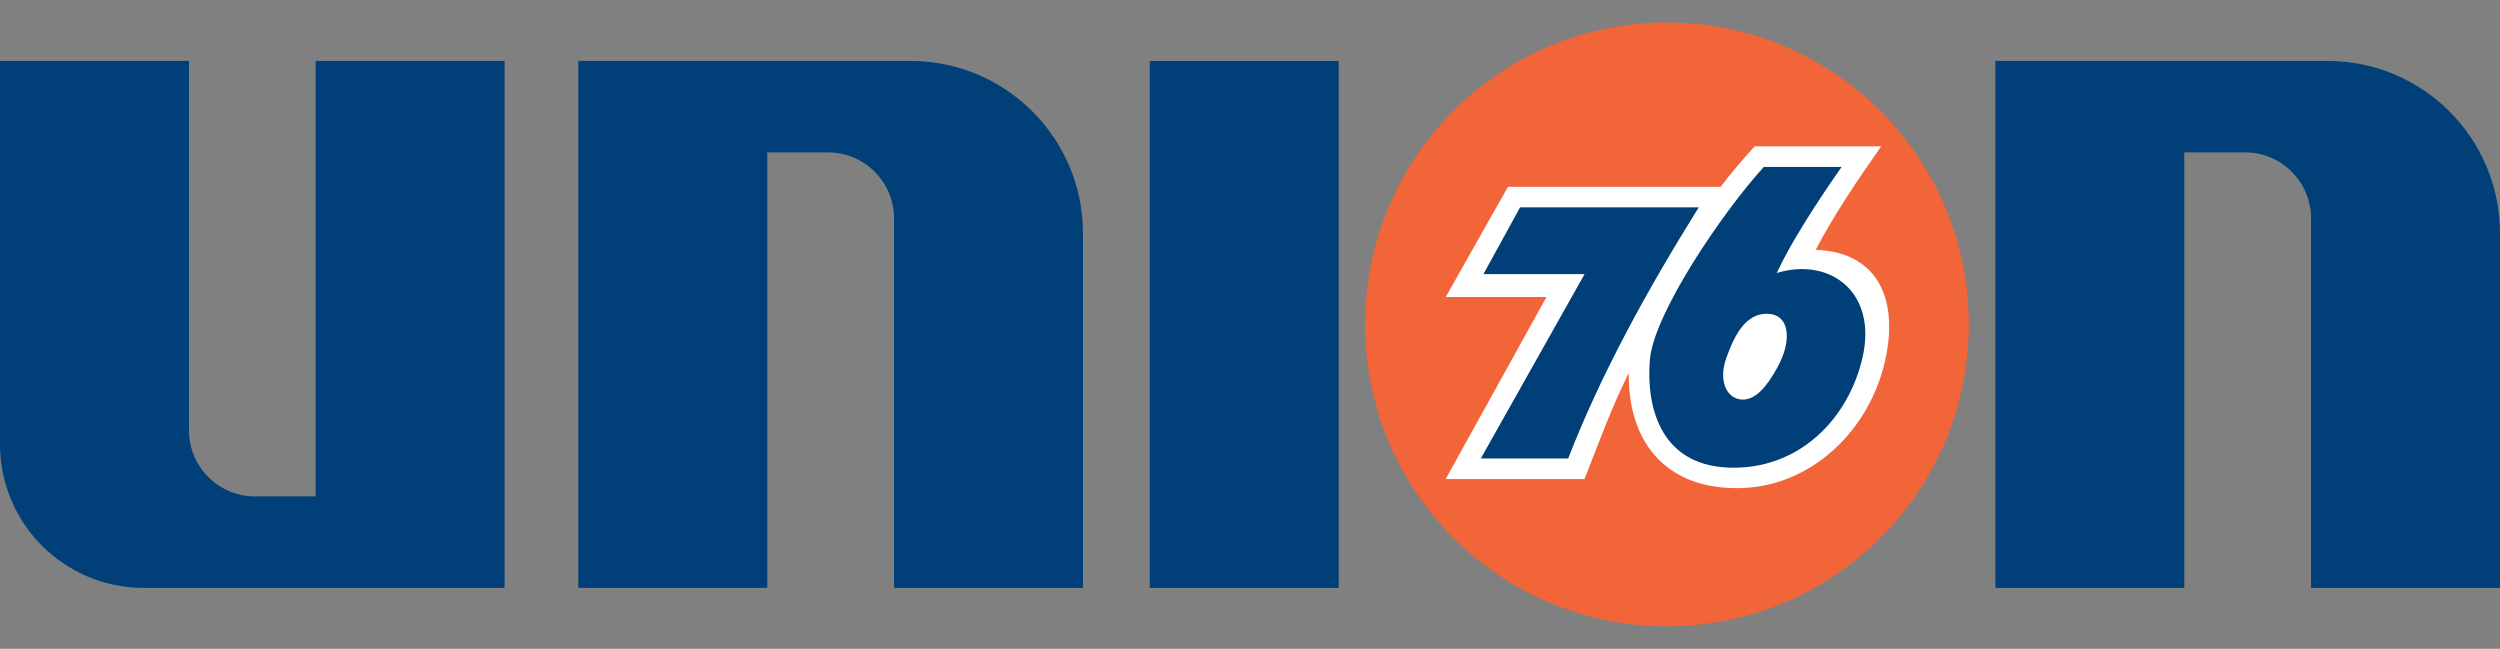
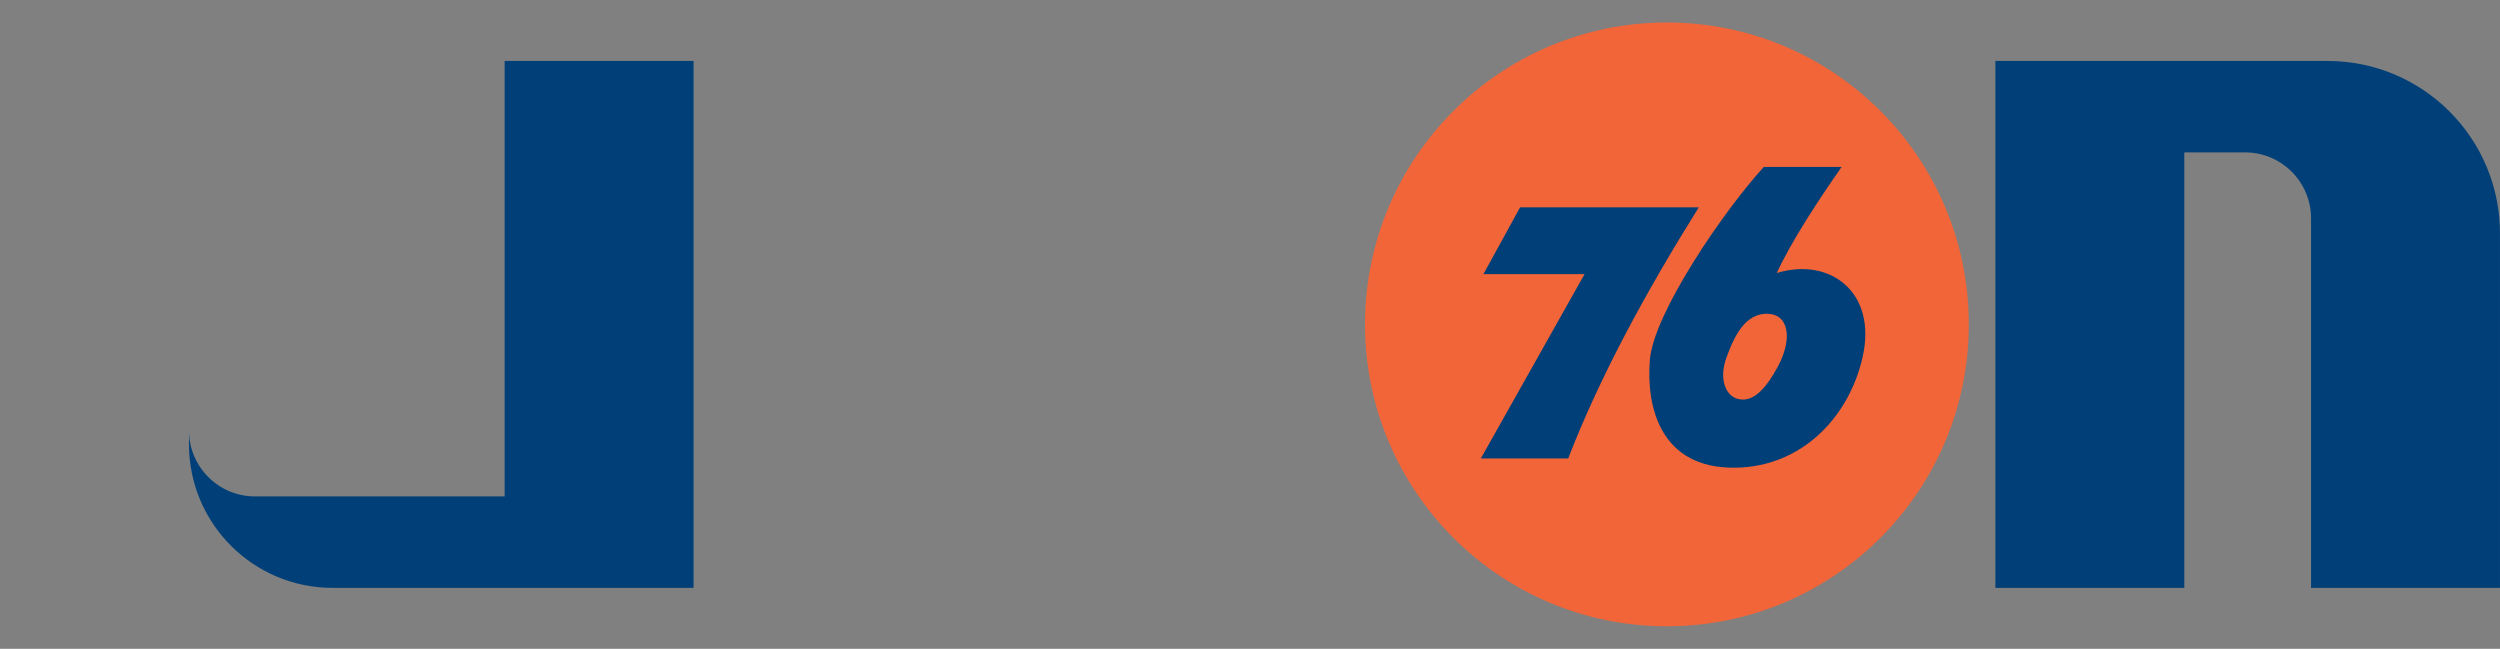
<svg xmlns="http://www.w3.org/2000/svg" version="1.1" id="Layer_1" x="0px" y="0px" viewBox="0 0 965.74 250.62" style="enable-background:new 0 0 965.74 250.62;" xml:space="preserve">
  <rect x="0" y="0" width="965.74" height="250.62" fill="#808080" stroke="none" />
  <style type="text/css">
	.st0{fill:#F16539;}
	.st1{fill-rule:evenodd;clip-rule:evenodd;fill:#FFFFFF;}
	.st2{fill-rule:evenodd;clip-rule:evenodd;fill:#003F77;}
	.st3{fill:#003F77;}
</style>
  <g>
    <g>
      <path class="st0" d="M760.54,125.3c0.01,64.41-52.2,116.62-116.61,116.63c-64.41,0.01-116.62-52.2-116.63-116.61    C527.3,60.92,579.51,8.7,643.91,8.69c0,0,0.01,0,0.01,0C708.33,8.69,760.54,60.9,760.54,125.3" />
-       <path class="st1" d="M673.15,188.52c28.31-1.08,51.41-24.61,55.94-53.79c3.3-21.26-5.08-37.38-27.7-38.23    c7.17-13.72,16.2-26.96,25.3-39.98H677.8c-4.57,5.1-9.02,10.21-13.14,15.65h-82.14l-24.04,42.55h38.92l-38.94,70.33h53.63    c5.5-13.91,10.41-27.6,17.11-41c-0.41,28.53,16.18,45.53,43.99,44.47" />
      <path class="st2" d="M637.34,138.97c-1.51,18.59,4.25,42.07,32.99,41.7c25.38-0.29,43.92-19.2,49.22-42.86    c5.6-24.98-12.7-38.62-33.18-32.35c5.26-11.6,15.89-27.91,25.04-40.98h-30.05c-15.82,17.32-42.55,56.64-44.02,74.49     M682.43,121.22c8.6-0.1,10.31,9.62,4.09,20.87c-3.64,6.57-8.21,12.8-13.97,12.23c-6.01-0.6-8.57-7.81-5.75-15.86    c3.31-9.27,7.51-17.15,15.65-17.28 M572.03,177.11h33.75c12.54-32.34,30.26-64.66,50.44-97.01H587.2l-14.16,25.8h39.07    L572.03,177.11z" />
    </g>
    <g>
-       <path class="st3" d="M121.94,191.76H98.51c-14.09,0-25.51-11.42-25.51-25.51V23.55H0v148.05c0,30.65,24.84,55.49,55.49,55.49    h139.43V23.55h-72.98V191.76z" />
-       <path class="st3" d="M351.72,23.55H223.42v203.54h72.98V58.86h23.45c14.09,0,25.51,11.42,25.51,25.51v142.72h72.98V90.16    C418.34,53.37,388.51,23.55,351.72,23.55z" />
-       <rect x="444.15" y="23.55" class="st3" width="72.99" height="203.54" />
+       <path class="st3" d="M121.94,191.76H98.51c-14.09,0-25.51-11.42-25.51-25.51V23.55v148.05c0,30.65,24.84,55.49,55.49,55.49    h139.43V23.55h-72.98V191.76z" />
      <path class="st3" d="M899.12,23.55H770.81v203.54h72.98V58.86h23.45c14.09,0,25.51,11.42,25.51,25.51v142.72h72.98V90.16    C965.74,53.37,935.91,23.55,899.12,23.55z" />
    </g>
  </g>
</svg>